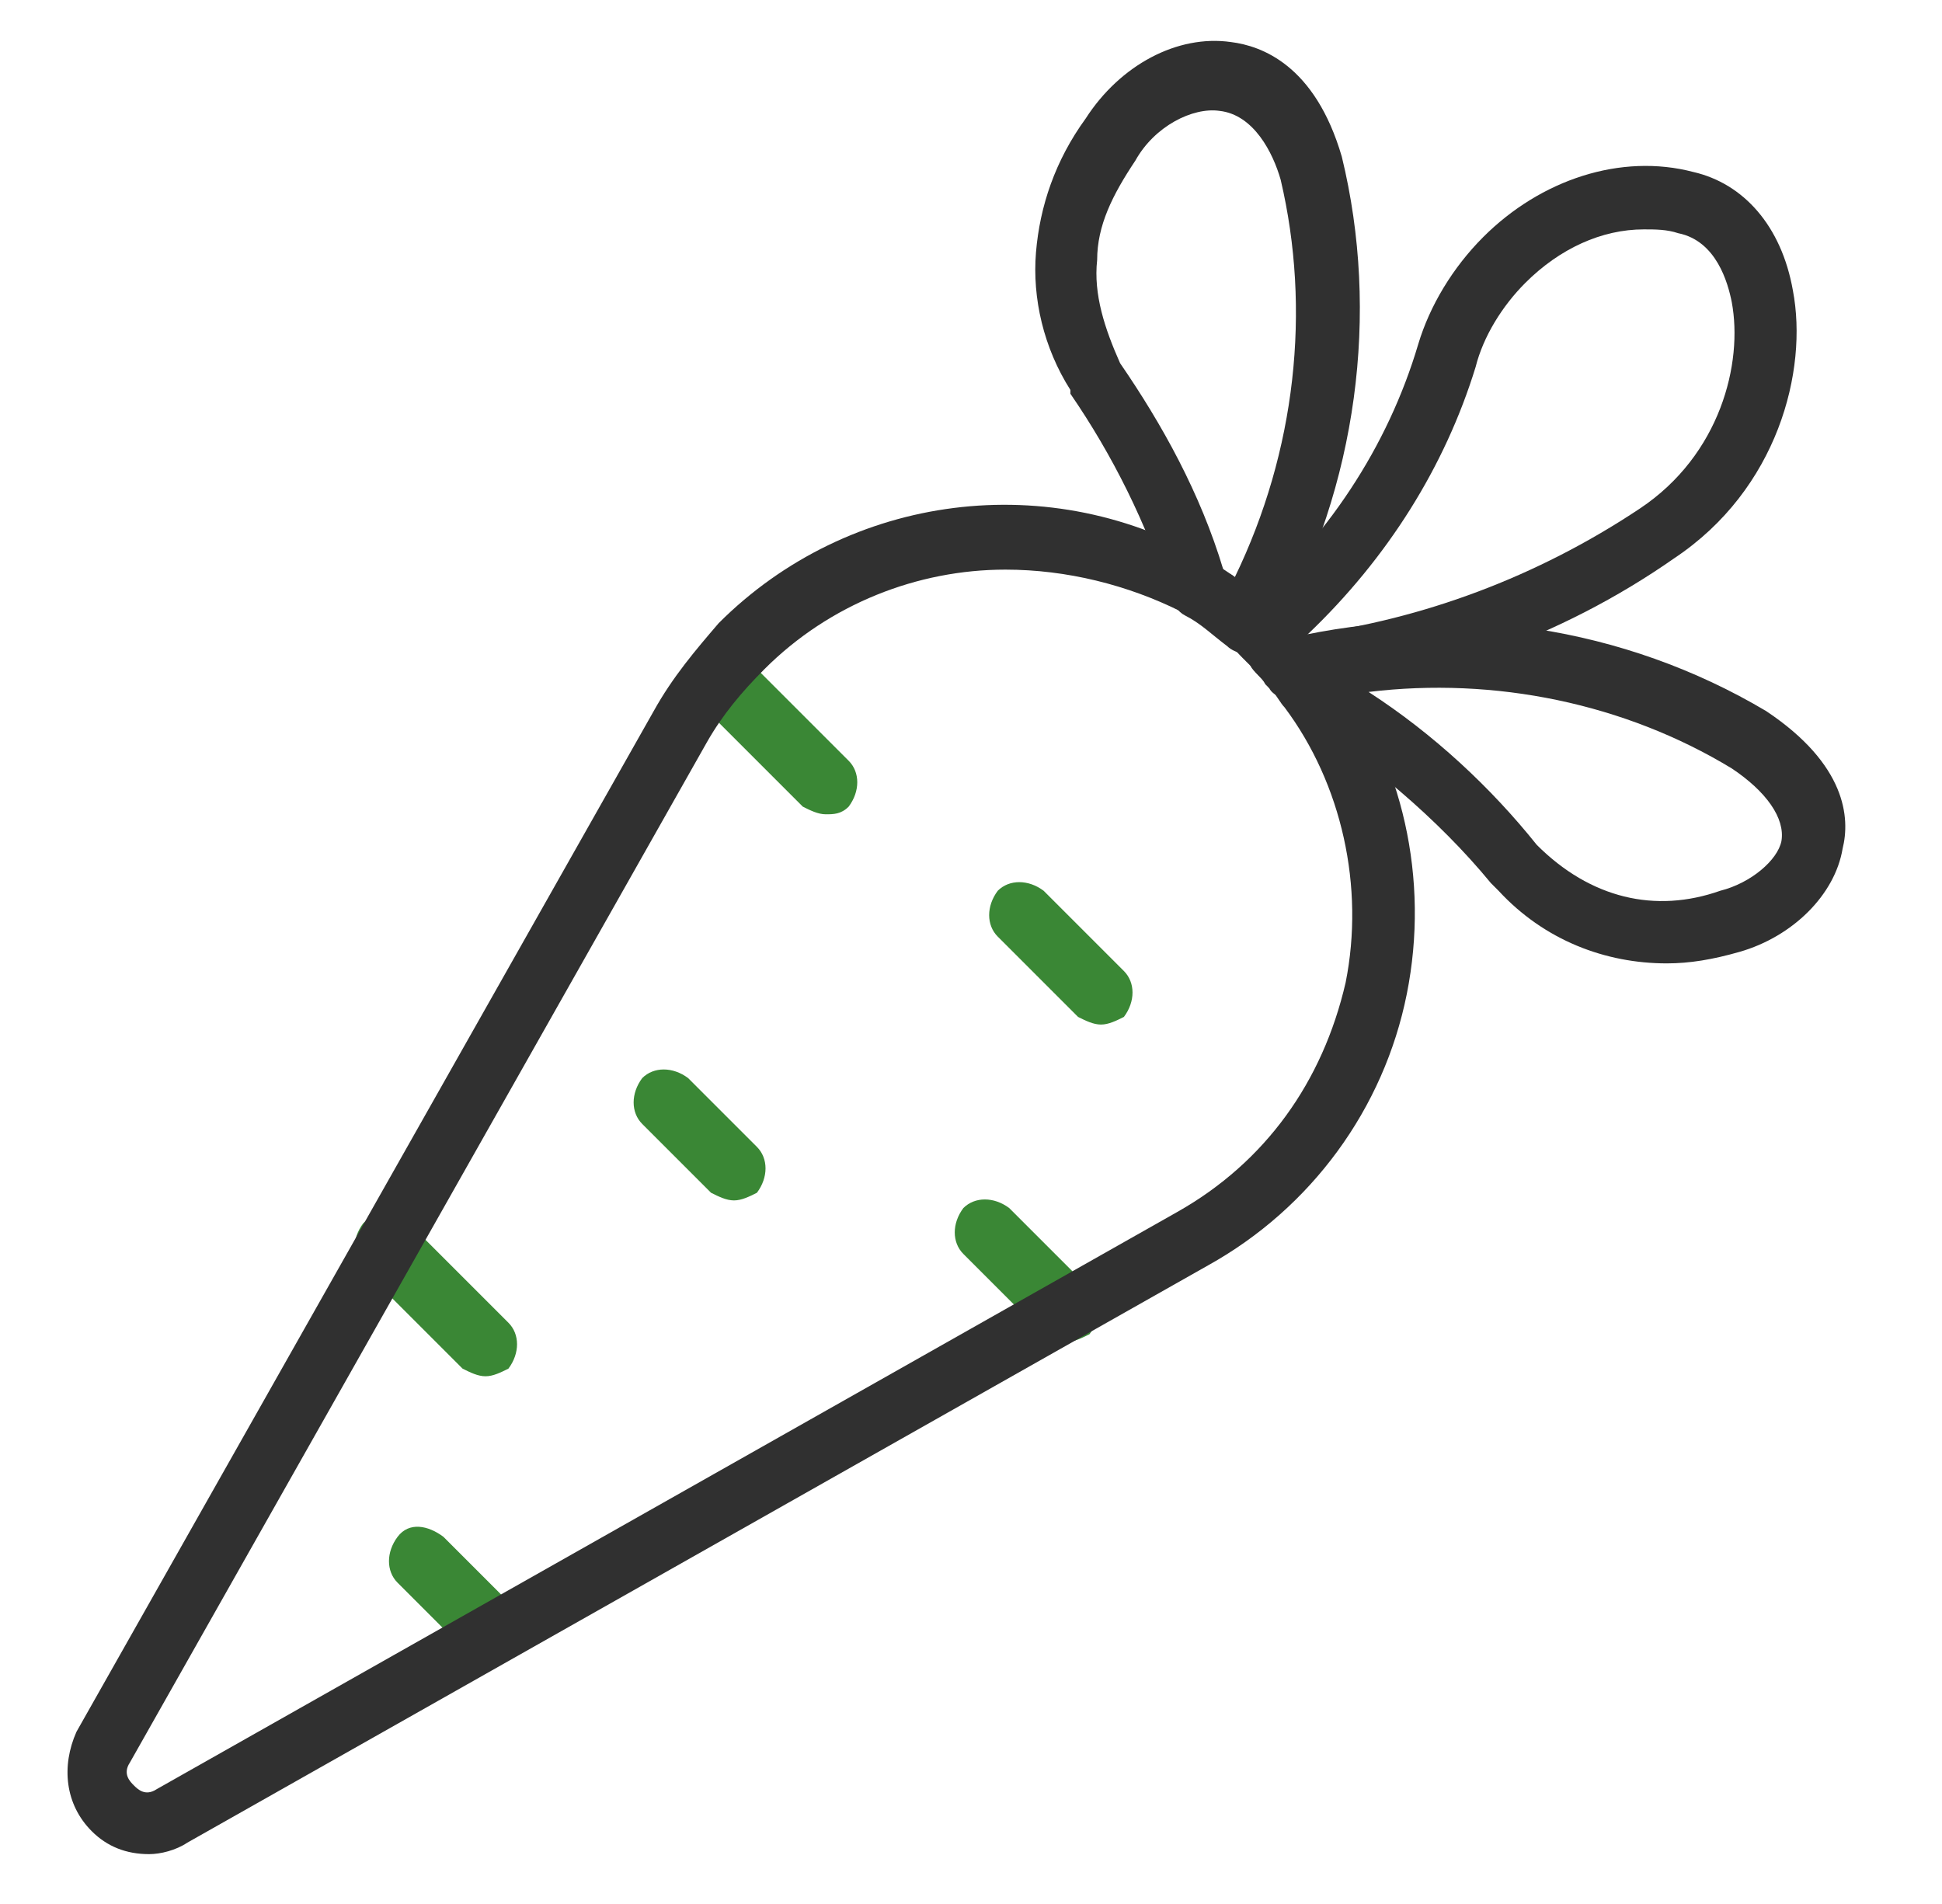
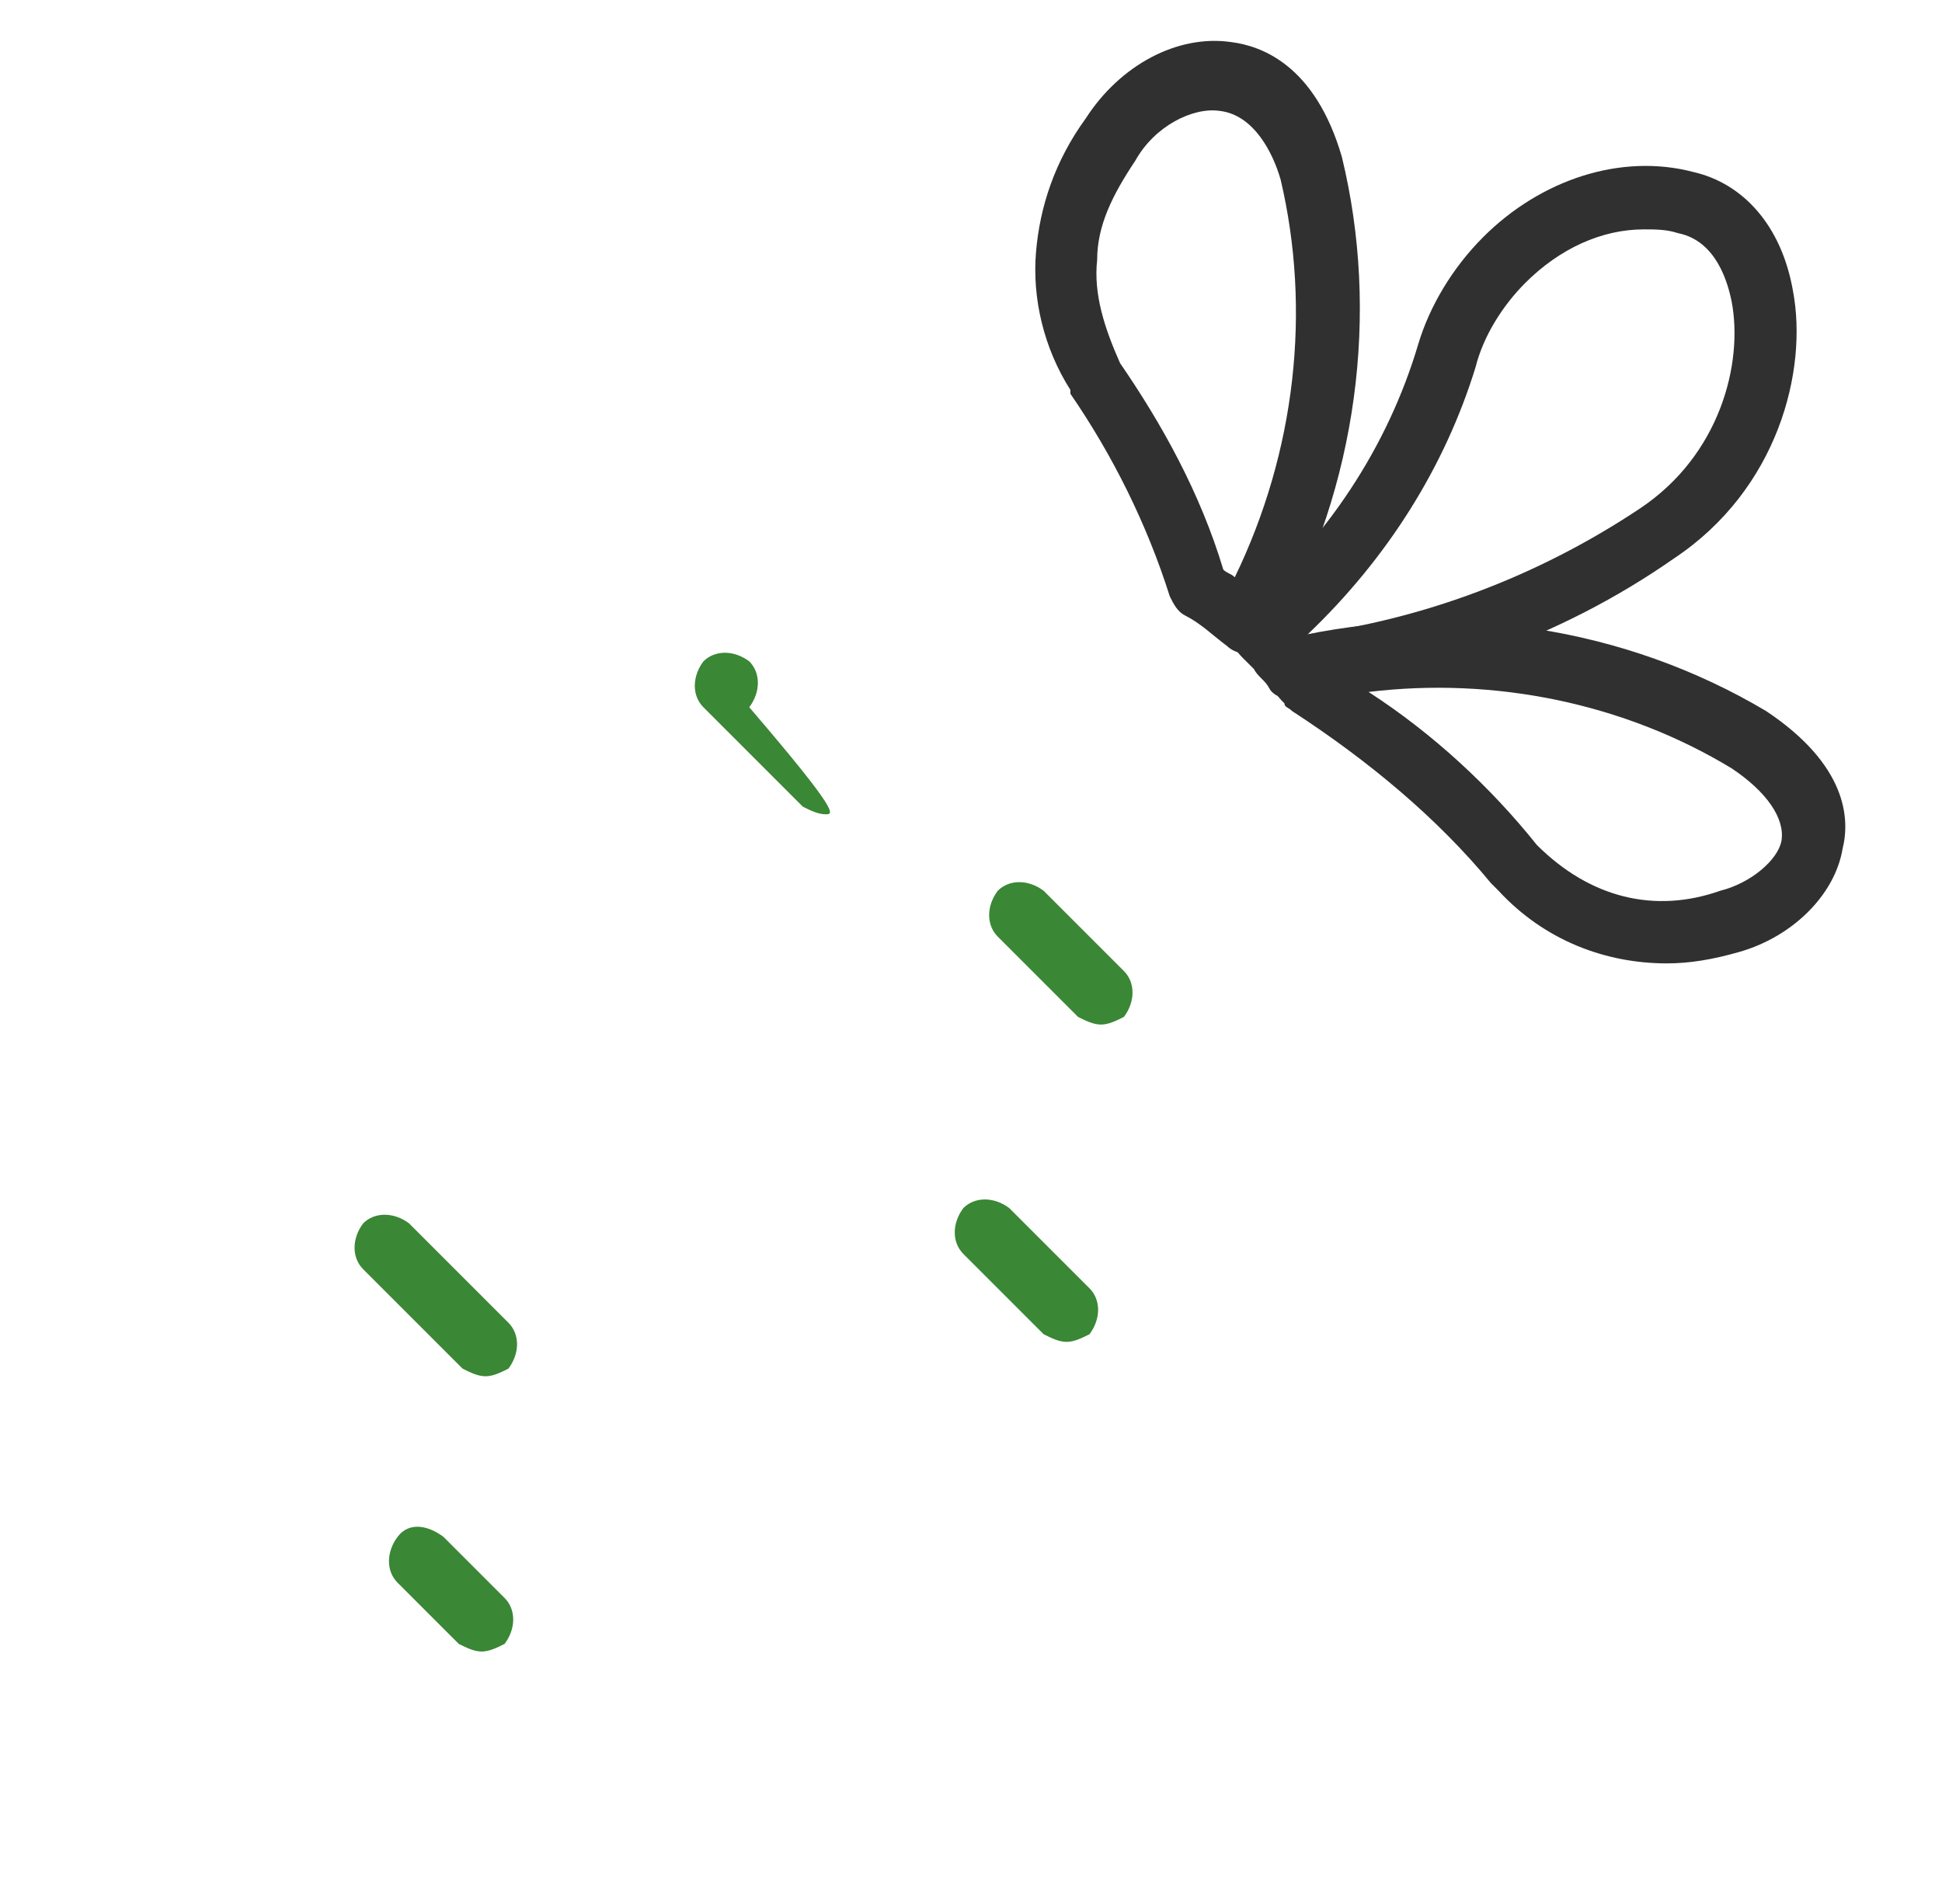
<svg xmlns="http://www.w3.org/2000/svg" xml:space="preserve" style="enable-background:new 0 0 50.8 49.8;" viewBox="0 0 50.8 49.8" y="0px" x="0px" id="Layer_1" version="1.1">
  <style type="text/css">
	.st0{fill:#3A8735;}
	.st1{fill:#303030;}
</style>
  <g>
    <g>
-       <path d="M21.6,21.3c-0.2,0-0.4-0.1-0.6-0.2l-2.6-2.6c-0.3-0.3-0.3-0.8,0-1.2c0.3-0.3,0.8-0.3,1.2,0l2.6,2.6    c0.3,0.3,0.3,0.8,0,1.2C22,21.3,21.8,21.3,21.6,21.3z" class="st0" />
+       <path d="M21.6,21.3c-0.2,0-0.4-0.1-0.6-0.2l-2.6-2.6c-0.3-0.3-0.3-0.8,0-1.2c0.3-0.3,0.8-0.3,1.2,0c0.3,0.3,0.3,0.8,0,1.2C22,21.3,21.8,21.3,21.6,21.3z" class="st0" />
    </g>
    <g>
      <path d="M27.9,35.1c-0.2,0-0.4-0.1-0.6-0.2l-2.1-2.1c-0.3-0.3-0.3-0.8,0-1.2c0.3-0.3,0.8-0.3,1.2,0l2.1,2.1    c0.3,0.3,0.3,0.8,0,1.2C28.3,35,28.1,35.1,27.9,35.1z" class="st0" />
    </g>
    <g>
      <path d="M12.7,36c-0.2,0-0.4-0.1-0.6-0.2l-2.6-2.6c-0.3-0.3-0.3-0.8,0-1.2c0.3-0.3,0.8-0.3,1.2,0l2.6,2.6    c0.3,0.3,0.3,0.8,0,1.2C13.1,35.9,12.9,36,12.7,36z" class="st0" />
    </g>
    <g>
      <path d="M12.6,43.2c-0.2,0-0.4-0.1-0.6-0.2l-1.6-1.6c-0.3-0.3-0.3-0.8,0-1.2s0.8-0.3,1.2,0l1.6,1.6    c0.3,0.3,0.3,0.8,0,1.2C13,43.1,12.8,43.2,12.6,43.2z" class="st0" />
    </g>
    <g>
-       <path d="M19.2,31.4c-0.2,0-0.4-0.1-0.6-0.2l-1.8-1.8c-0.3-0.3-0.3-0.8,0-1.2c0.3-0.3,0.8-0.3,1.2,0l1.8,1.8    c0.3,0.3,0.3,0.8,0,1.2C19.6,31.3,19.4,31.4,19.2,31.4z" class="st0" />
-     </g>
+       </g>
    <g>
      <path d="M28.8,26.8c-0.2,0-0.4-0.1-0.6-0.2l-2.1-2.1c-0.3-0.3-0.3-0.8,0-1.2c0.3-0.3,0.8-0.3,1.2,0l2.1,2.1    c0.3,0.3,0.3,0.8,0,1.2C29.2,26.7,29,26.8,28.8,26.8z" class="st0" />
    </g>
    <g>
      <g>
-         <path d="M3.9,48.5c-0.6,0-1.1-0.2-1.5-0.6c-0.7-0.7-0.8-1.7-0.4-2.6l15.1-26.7c0.5-0.9,1.1-1.6,1.7-2.3     c3.4-3.4,8.7-4.1,12.9-1.6c0.5,0.3,0.9,0.6,1.4,1c0.1,0.1,0.3,0.2,0.4,0.4c0.1,0.1,0.2,0.2,0.3,0.3c0.2,0.2,0.4,0.4,0.5,0.5     c0.1,0.1,0.1,0.1,0.2,0.2c0.1,0.1,0.2,0.3,0.4,0.4c1.8,2.4,2.5,5.5,1.9,8.5c-0.6,3-2.5,5.6-5.2,7.1L4.9,48.2     C4.6,48.4,4.2,48.5,3.9,48.5z M26.3,14.9c-2.3,0-4.6,0.9-6.3,2.6c-0.6,0.6-1.1,1.2-1.5,1.9L3.4,46.1c-0.2,0.3,0,0.5,0.1,0.6     c0.1,0.1,0.3,0.3,0.6,0.1l26.7-15.1c0,0,0,0,0,0c2.3-1.3,3.8-3.4,4.4-6c0.5-2.5-0.1-5.2-1.6-7.2c-0.1-0.1-0.2-0.3-0.3-0.4     c0,0,0-0.1-0.1-0.1c0,0-0.1-0.1-0.1-0.1c-0.1-0.2-0.3-0.3-0.4-0.5c-0.1-0.1-0.2-0.2-0.3-0.3c-0.1-0.1-0.2-0.2-0.3-0.3     c-0.4-0.3-0.8-0.6-1.2-0.8C29.5,15.3,27.9,14.9,26.3,14.9z" class="st1" />
-       </g>
+         </g>
      <g>
        <path d="M33.8,18.3c-0.2,0-0.5-0.1-0.6-0.3c-0.1-0.2-0.3-0.3-0.4-0.5c-0.1-0.1-0.2-0.2-0.3-0.3     c-0.2-0.2-0.3-0.4-0.3-0.6c0-0.2,0.1-0.5,0.3-0.6c2.2-1.9,3.8-4.3,4.6-7C37.4,8,38,7,38.8,6.2c1.5-1.5,3.6-2.2,5.5-1.7     c1.3,0.3,2.3,1.4,2.6,3.1c0.4,2.1-0.4,5.2-3.1,7C40.8,16.7,37.3,17.9,33.8,18.3C33.8,18.3,33.8,18.3,33.8,18.3z M43,6     c-1.1,0-2.2,0.5-3.1,1.4c-0.6,0.6-1.1,1.4-1.3,2.2c-0.8,2.6-2.3,5-4.4,7c3-0.4,6-1.5,8.7-3.3c0,0,0,0,0,0     c2.1-1.4,2.7-3.8,2.4-5.4c-0.1-0.5-0.4-1.6-1.4-1.8C43.6,6,43.3,6,43,6z" class="st1" />
      </g>
      <g>
        <path d="M32.6,17.1c-0.2,0-0.4-0.1-0.5-0.2c-0.4-0.3-0.7-0.6-1.1-0.8c-0.2-0.1-0.3-0.3-0.4-0.5     c-0.6-1.9-1.5-3.7-2.6-5.3c0,0,0,0,0-0.1c-0.7-1.1-1-2.4-0.9-3.6c0.1-1.2,0.5-2.4,1.3-3.5c0.9-1.4,2.4-2.2,3.8-2     c0.8,0.1,2.2,0.6,2.9,3c1,4.1,0.4,8.6-1.7,12.4c-0.1,0.2-0.3,0.4-0.6,0.4C32.7,17.1,32.6,17.1,32.6,17.1z M32,14.9     c0.1,0.1,0.2,0.1,0.3,0.2c1.6-3.3,2-7,1.2-10.4c-0.2-0.7-0.7-1.7-1.6-1.8c-0.7-0.1-1.7,0.4-2.2,1.3c-0.6,0.9-1,1.7-1,2.6     c-0.1,0.9,0.2,1.8,0.6,2.7C30.4,11.1,31.4,12.9,32,14.9z" class="st1" />
      </g>
      <g>
        <path d="M43.6,25.2c-1.6,0-3.2-0.6-4.4-1.9l-0.1-0.1c0,0,0,0-0.1-0.1c-1.4-1.7-3.2-3.2-5.2-4.5     c-0.1-0.1-0.2-0.1-0.2-0.2c-0.1-0.1-0.2-0.2-0.3-0.4c-0.2-0.2-0.3-0.5-0.2-0.8c0.1-0.3,0.3-0.5,0.6-0.5c4.3-1,8.8-0.3,12.5,1.9     c2.1,1.4,2.2,2.8,2,3.6c-0.2,1.2-1.3,2.3-2.7,2.7C44.8,25.1,44.2,25.2,43.6,25.2z M40.2,22.1L40.2,22.1c1.4,1.4,3.1,1.8,4.8,1.2     c0,0,0,0,0,0c0.8-0.2,1.5-0.8,1.6-1.3c0.1-0.6-0.4-1.3-1.3-1.9c-2.8-1.7-6.2-2.4-9.5-2C37.5,19.2,39,20.6,40.2,22.1z" class="st1" />
      </g>
    </g>
  </g>
</svg>